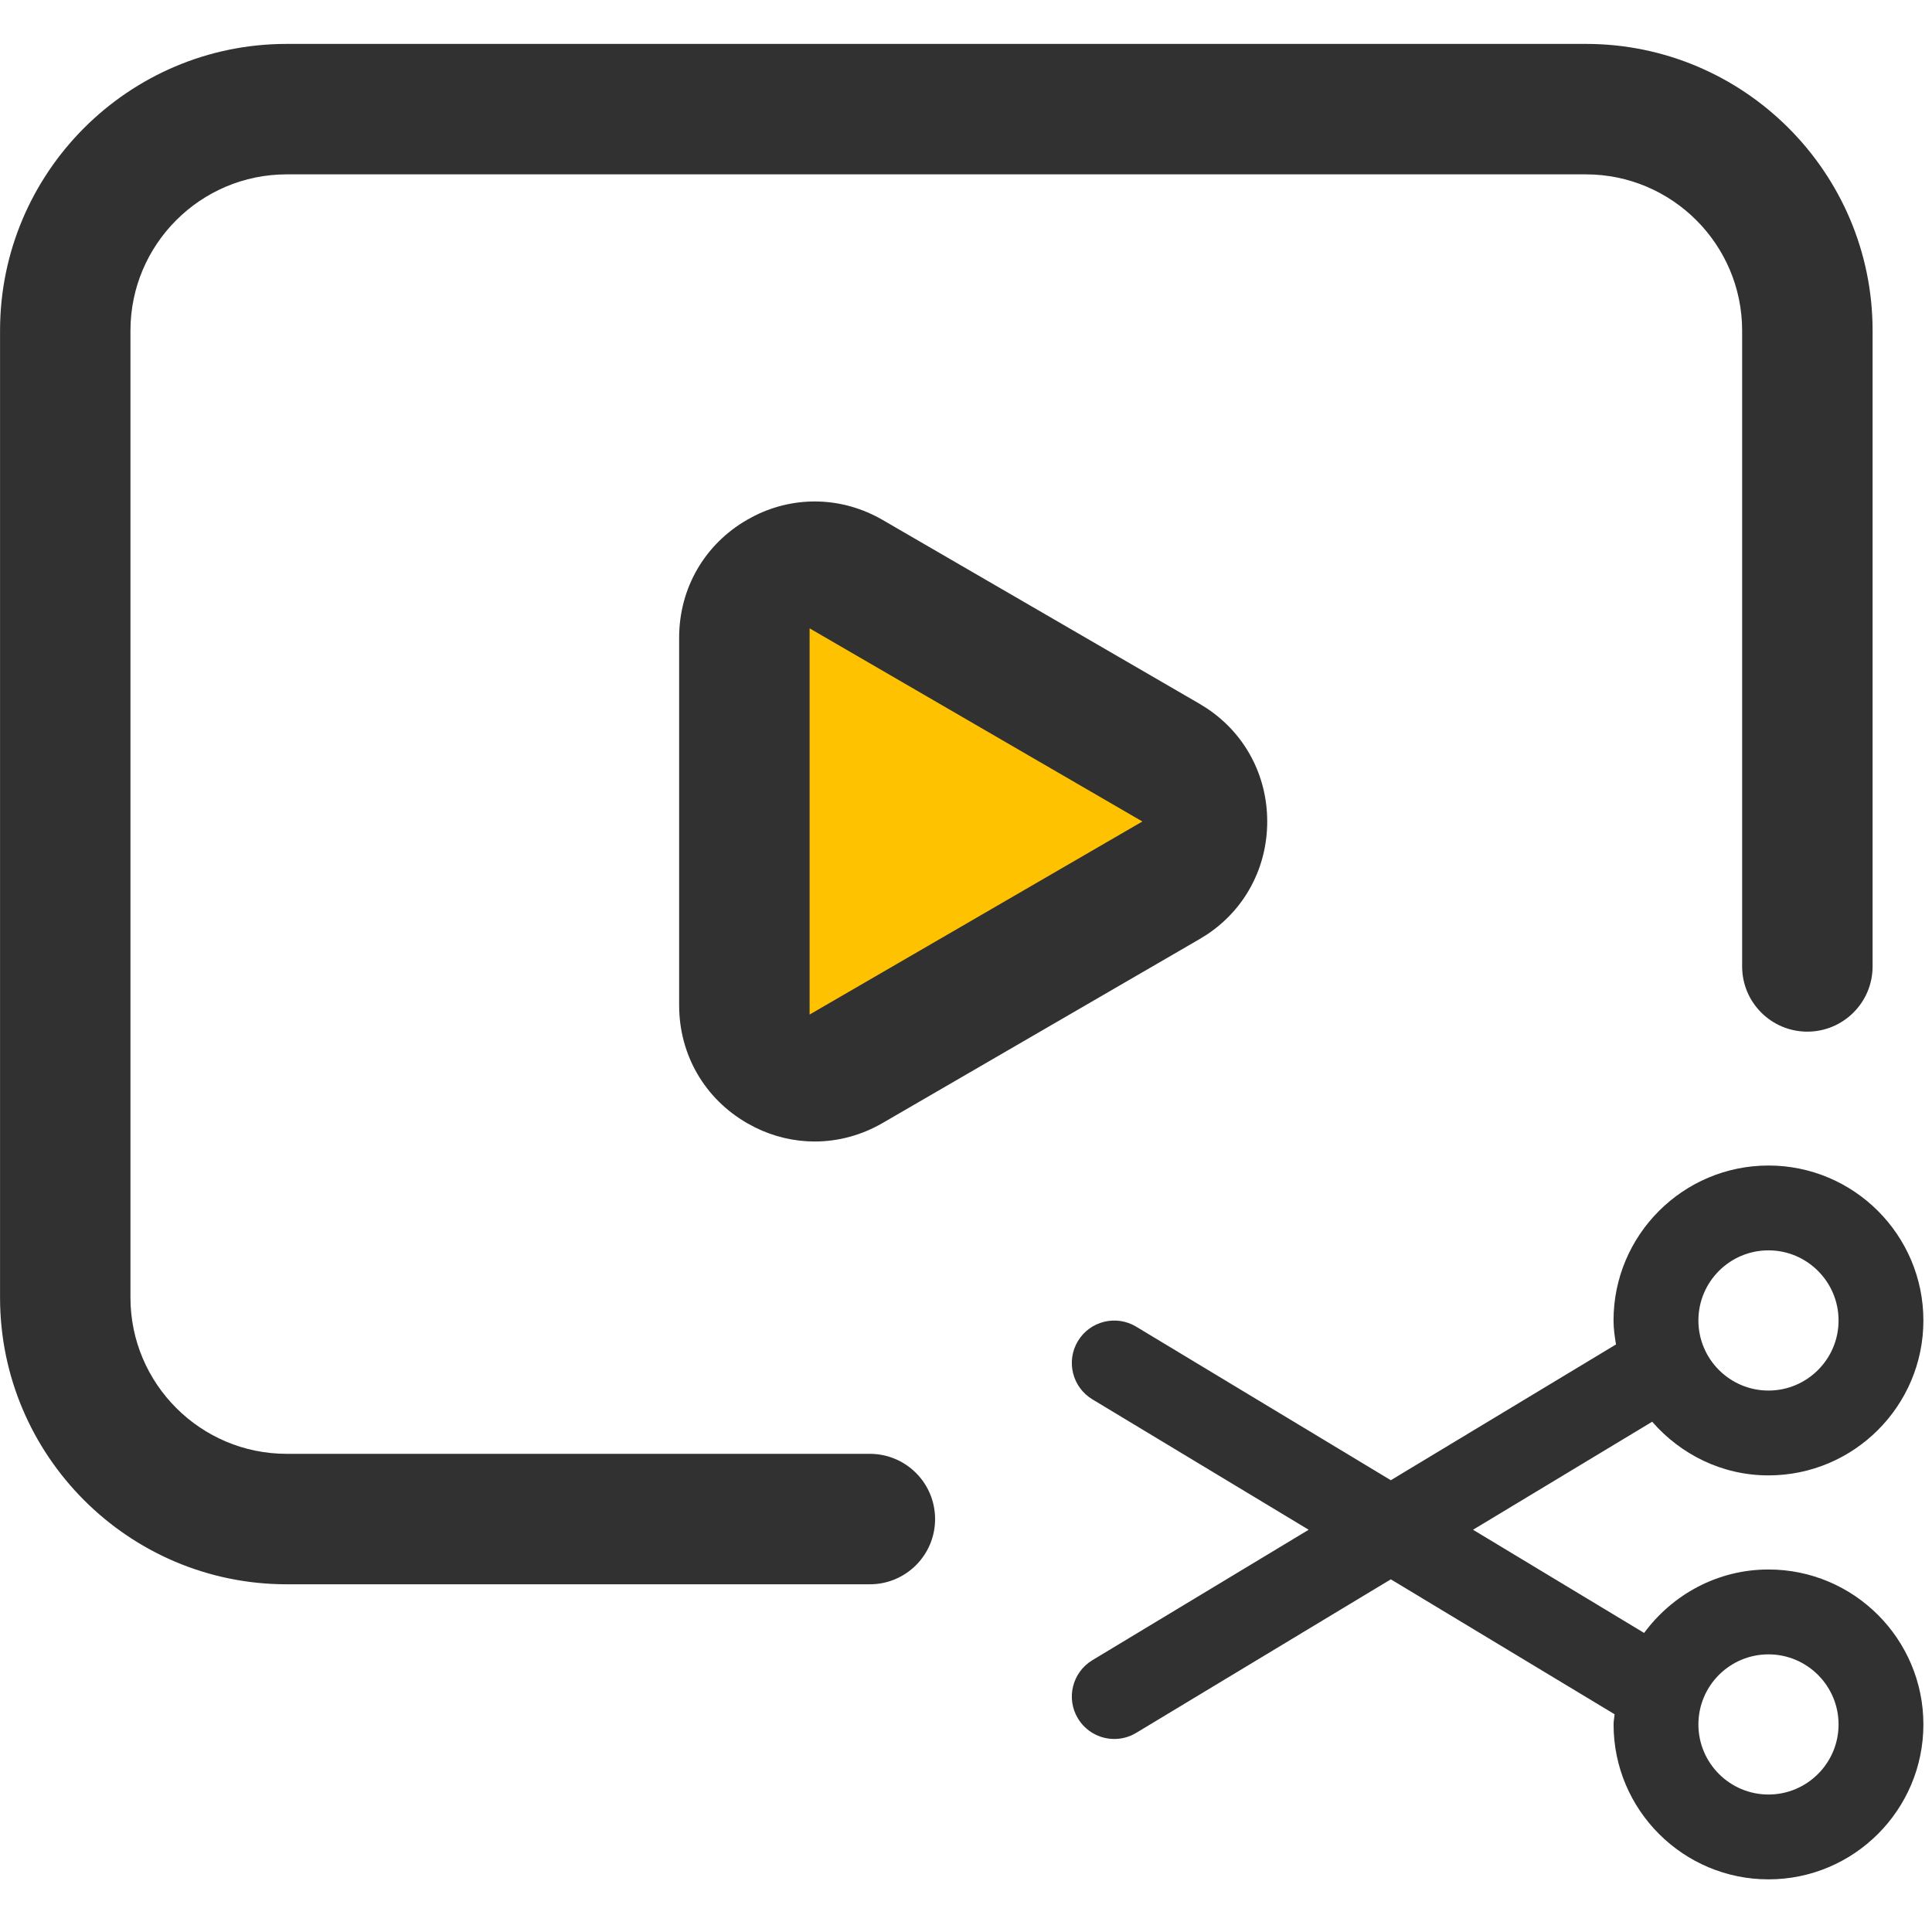
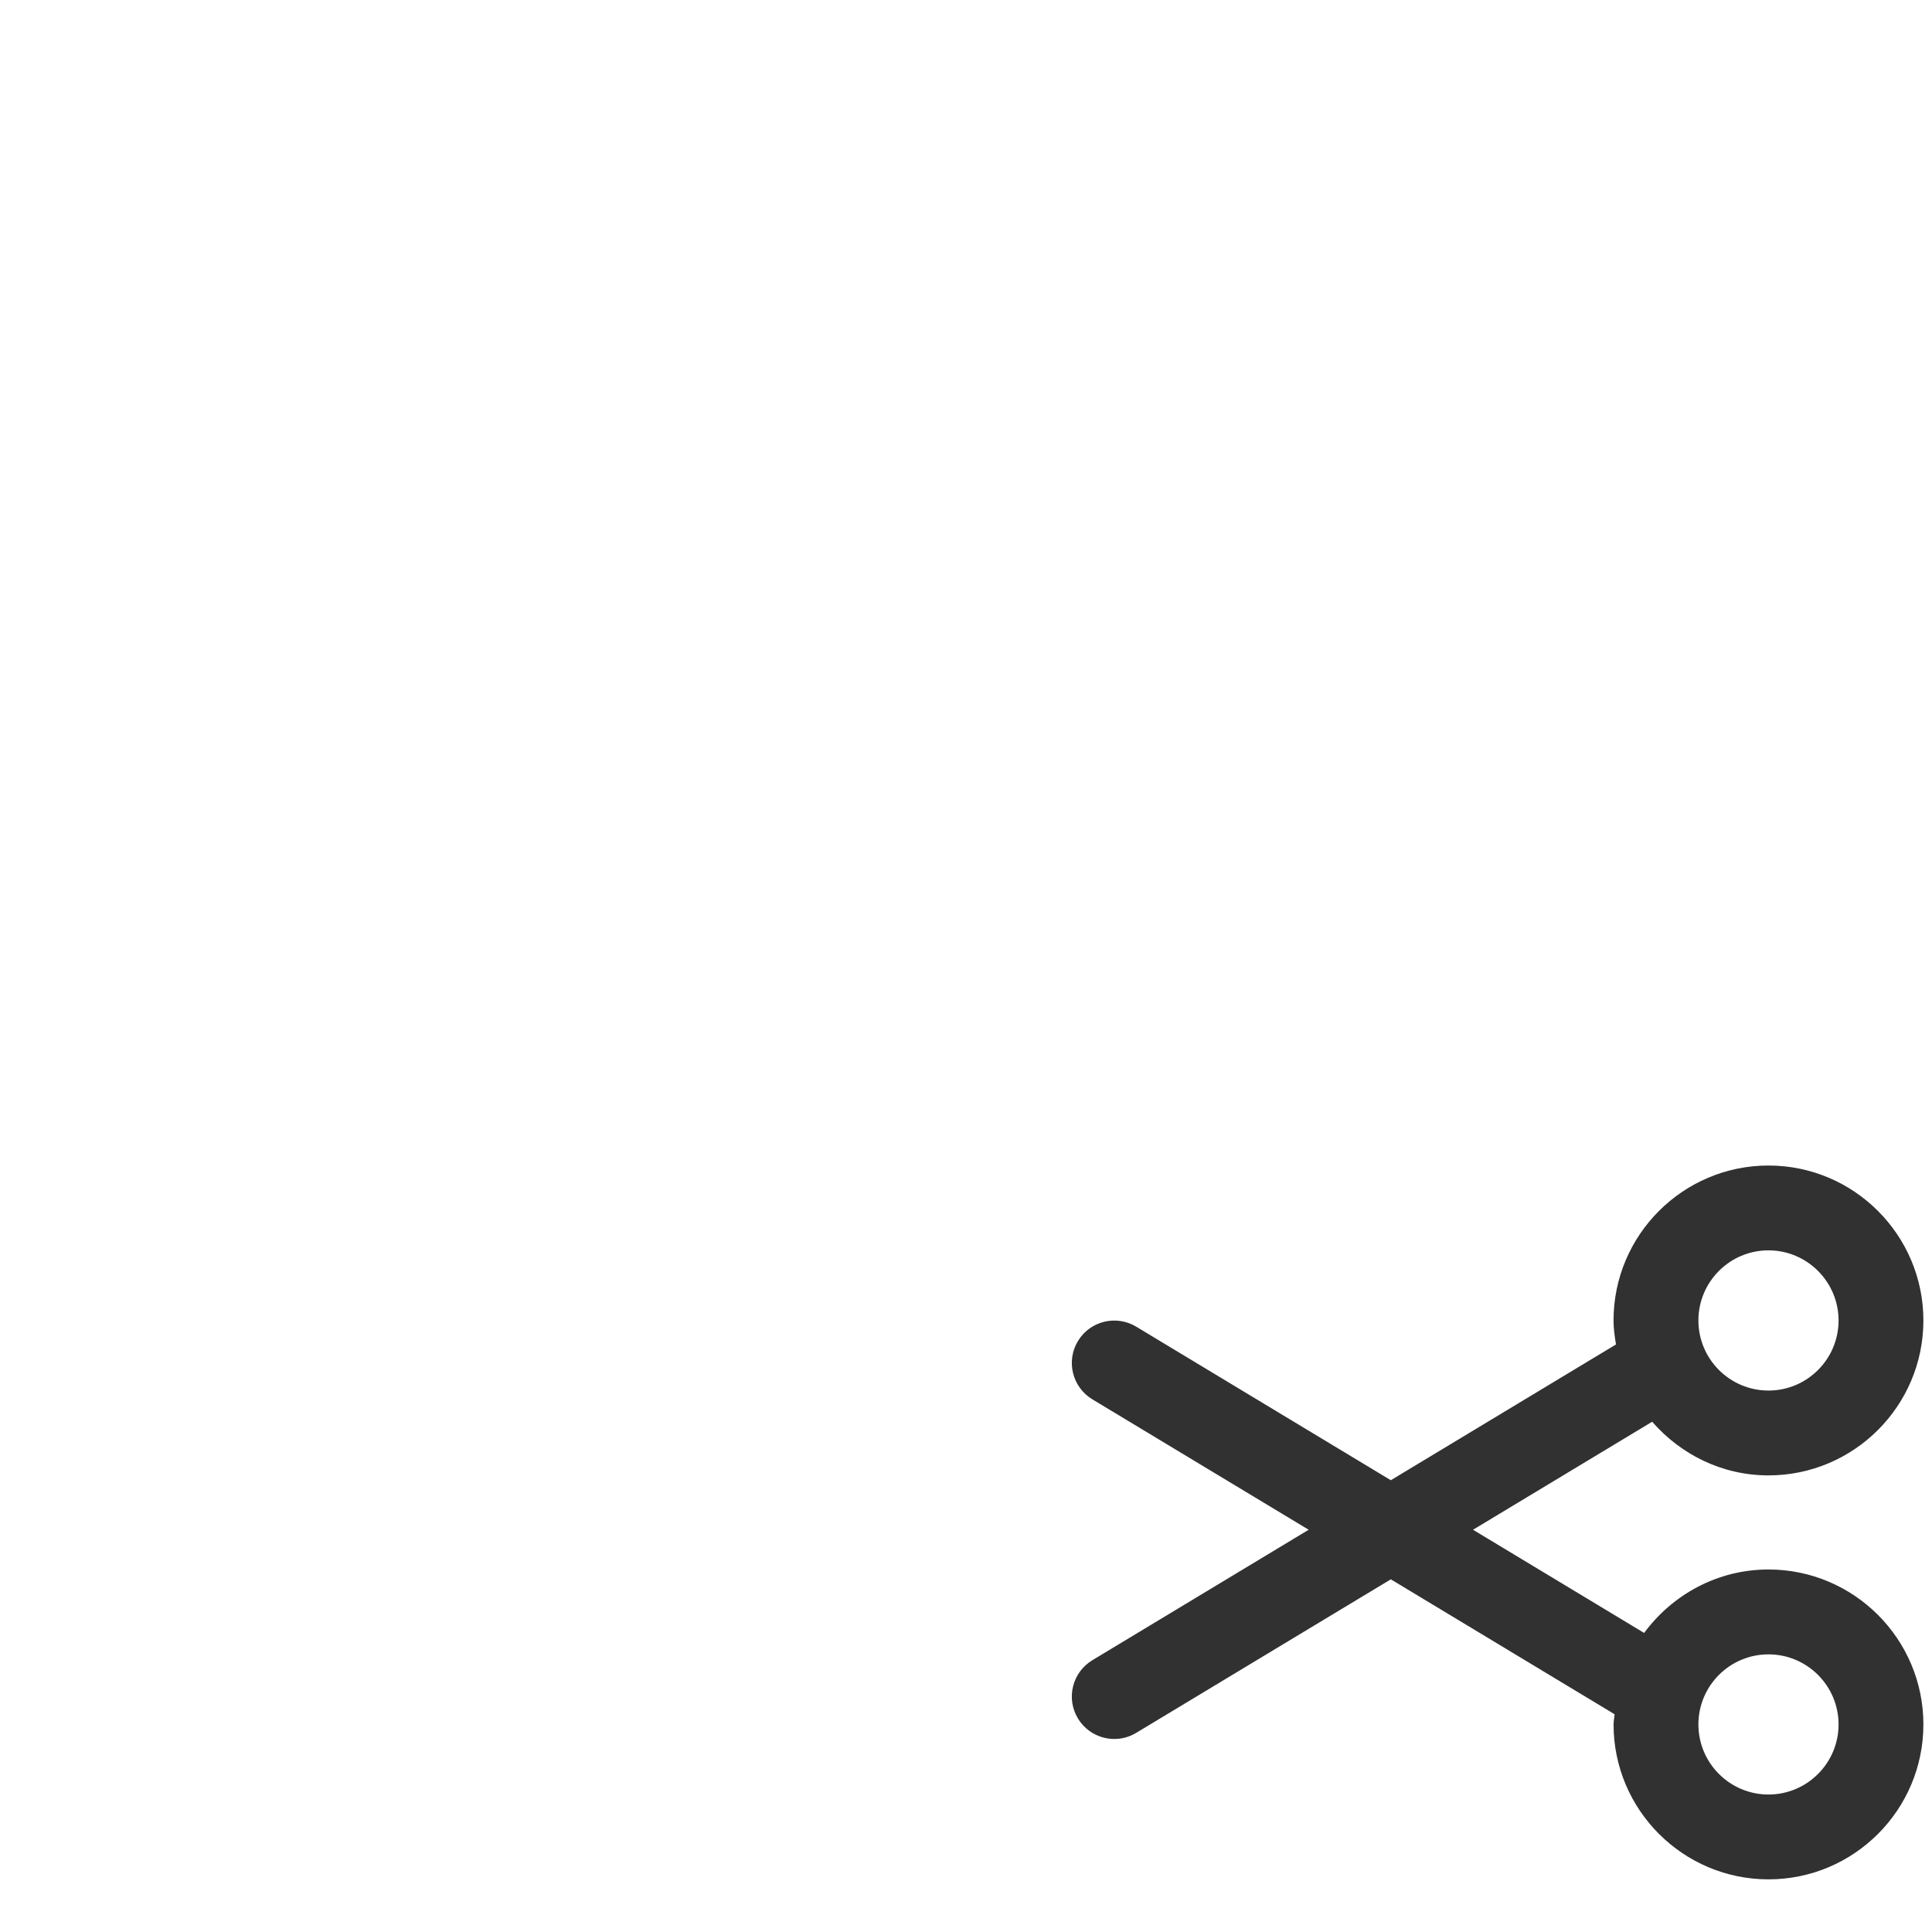
<svg xmlns="http://www.w3.org/2000/svg" width="44" height="44" viewBox="0 0 44 44" fill="none">
-   <path d="M17.781 24.665V12.556L27.934 18.549L17.781 24.665Z" fill="#FFC200" />
-   <path d="M36.117 1C39.717 1 42.647 3.929 42.647 7.529V22.01C42.647 22.83 41.981 23.495 41.161 23.495C40.341 23.495 39.676 22.83 39.676 22.01V7.529C39.676 5.567 38.079 3.971 36.117 3.971H6.529C4.567 3.971 2.971 5.567 2.971 7.529V29.552C2.971 31.514 4.567 33.11 6.529 33.11H19.811C20.631 33.111 21.296 33.775 21.296 34.596C21.296 35.416 20.631 36.081 19.811 36.081H6.529C2.929 36.081 0.001 33.151 0.001 29.552V7.529C0.001 3.929 2.929 1 6.529 1H36.117ZM1.995 34.514C2.026 34.542 2.058 34.568 2.089 34.596C2.063 34.573 2.036 34.551 2.01 34.527L1.995 34.514ZM6.213 32.898C6.206 32.898 6.2 32.897 6.193 32.897C6.2 32.897 6.206 32.898 6.213 32.898ZM6.088 32.884C6.071 32.882 6.053 32.88 6.036 32.877C6.053 32.88 6.071 32.882 6.088 32.884ZM5.747 32.821C5.738 32.819 5.729 32.818 5.721 32.815C5.729 32.818 5.738 32.819 5.747 32.821ZM5.449 32.735C5.439 32.732 5.43 32.729 5.42 32.726C5.43 32.729 5.439 32.732 5.449 32.735ZM5.163 32.622C5.152 32.617 5.141 32.612 5.13 32.607C5.141 32.612 5.152 32.617 5.163 32.622ZM4.63 32.324C4.617 32.315 4.605 32.306 4.592 32.297C4.605 32.306 4.617 32.315 4.63 32.324ZM3.354 30.66C3.351 30.651 3.349 30.641 3.346 30.632C3.349 30.641 3.351 30.651 3.354 30.66ZM17.199 11.739C18.127 11.282 19.198 11.317 20.104 11.843L27.32 16.029L27.497 16.14C28.355 16.715 28.86 17.661 28.86 18.709C28.86 19.757 28.355 20.702 27.497 21.277L27.32 21.387L20.104 25.574C19.618 25.856 19.086 25.997 18.556 25.997C18.094 25.997 17.631 25.891 17.199 25.678L17.017 25.58C16.046 25.021 15.467 24.019 15.467 22.896V14.521C15.467 13.399 16.046 12.396 17.017 11.837L17.199 11.739ZM16.648 25.573C16.698 25.609 16.75 25.644 16.804 25.678C16.75 25.644 16.698 25.609 16.648 25.573ZM27.492 21.509C27.467 21.524 27.443 21.542 27.418 21.557V21.556C27.443 21.541 27.467 21.524 27.492 21.509ZM15.432 23.924C15.412 23.861 15.393 23.798 15.377 23.734C15.393 23.798 15.412 23.861 15.432 23.924ZM15.316 23.436C15.3 23.332 15.286 23.226 15.279 23.119C15.286 23.226 15.3 23.332 15.316 23.436ZM18.438 23.106L18.731 22.936L26.017 18.709L18.731 14.48L18.438 14.31V23.106ZM42.808 22.349C42.805 22.362 42.8 22.374 42.797 22.387C42.801 22.37 42.806 22.354 42.81 22.338L42.808 22.349ZM19.542 11.381C19.699 11.431 19.855 11.493 20.006 11.568C19.855 11.493 19.699 11.431 19.542 11.381ZM39.413 6.862C39.432 6.956 39.446 7.051 39.457 7.147C39.446 7.051 39.432 6.956 39.413 6.862ZM38.924 5.681C38.934 5.696 38.943 5.711 38.953 5.727C38.943 5.711 38.934 5.696 38.924 5.681ZM38.744 5.434C38.752 5.443 38.758 5.453 38.766 5.462C38.758 5.453 38.752 5.443 38.744 5.434ZM38.306 4.979C38.316 4.989 38.327 4.998 38.337 5.007C38.327 4.998 38.316 4.989 38.306 4.979ZM38.056 4.784C38.069 4.794 38.082 4.804 38.096 4.813C38.082 4.804 38.069 4.794 38.056 4.784ZM37.803 4.622C37.81 4.626 37.817 4.63 37.824 4.634C37.817 4.63 37.81 4.626 37.803 4.622ZM37.471 4.452C37.498 4.464 37.526 4.476 37.553 4.489C37.526 4.476 37.498 4.464 37.471 4.452ZM37.361 4.406C37.375 4.412 37.389 4.417 37.403 4.423C37.389 4.417 37.375 4.412 37.361 4.406ZM37.024 4.292C37.052 4.3 37.08 4.307 37.107 4.315C37.08 4.307 37.052 4.3 37.024 4.292ZM36.862 4.251C36.888 4.257 36.915 4.262 36.94 4.269C36.915 4.262 36.888 4.257 36.862 4.251ZM36.398 4.179C36.441 4.182 36.484 4.187 36.526 4.192C36.484 4.187 36.441 4.182 36.398 4.179ZM27.679 21.387C27.651 21.406 27.624 21.426 27.596 21.444C27.624 21.426 27.651 21.406 27.679 21.387ZM15.479 24.057C15.462 24.013 15.446 23.969 15.432 23.924C15.446 23.969 15.462 24.013 15.479 24.057Z" fill="#313131" />
  <path d="M40.276 33.601C42.221 33.601 43.804 32.019 43.804 30.073C43.804 28.127 42.221 26.544 40.276 26.544C38.33 26.544 36.747 28.127 36.747 30.073C36.747 30.259 36.774 30.439 36.803 30.619L31.675 33.711L25.876 30.214C25.418 29.938 24.824 30.085 24.549 30.542C24.273 30.999 24.421 31.593 24.878 31.869L29.804 34.839L24.878 37.81C24.421 38.086 24.273 38.679 24.549 39.136C24.731 39.437 25.05 39.604 25.378 39.604C25.548 39.604 25.72 39.559 25.876 39.465L31.675 35.968L36.771 39.041C36.766 39.119 36.748 39.194 36.748 39.273C36.748 41.219 38.331 42.801 40.276 42.801C42.222 42.801 43.804 41.219 43.804 39.273C43.804 37.327 42.222 35.744 40.276 35.744C39.113 35.744 38.087 36.318 37.444 37.189L33.547 34.839L37.627 32.379C38.274 33.121 39.215 33.601 40.276 33.601ZM40.276 28.476C41.155 28.476 41.872 29.192 41.872 30.073C41.872 30.953 41.156 31.669 40.276 31.669C39.396 31.669 38.68 30.953 38.68 30.073C38.68 29.192 39.395 28.476 40.276 28.476ZM40.276 37.677C41.155 37.677 41.872 38.392 41.872 39.273C41.872 40.153 41.156 40.869 40.276 40.869C39.396 40.869 38.68 40.153 38.68 39.273C38.68 38.392 39.395 37.677 40.276 37.677Z" fill="#313131" />
</svg>